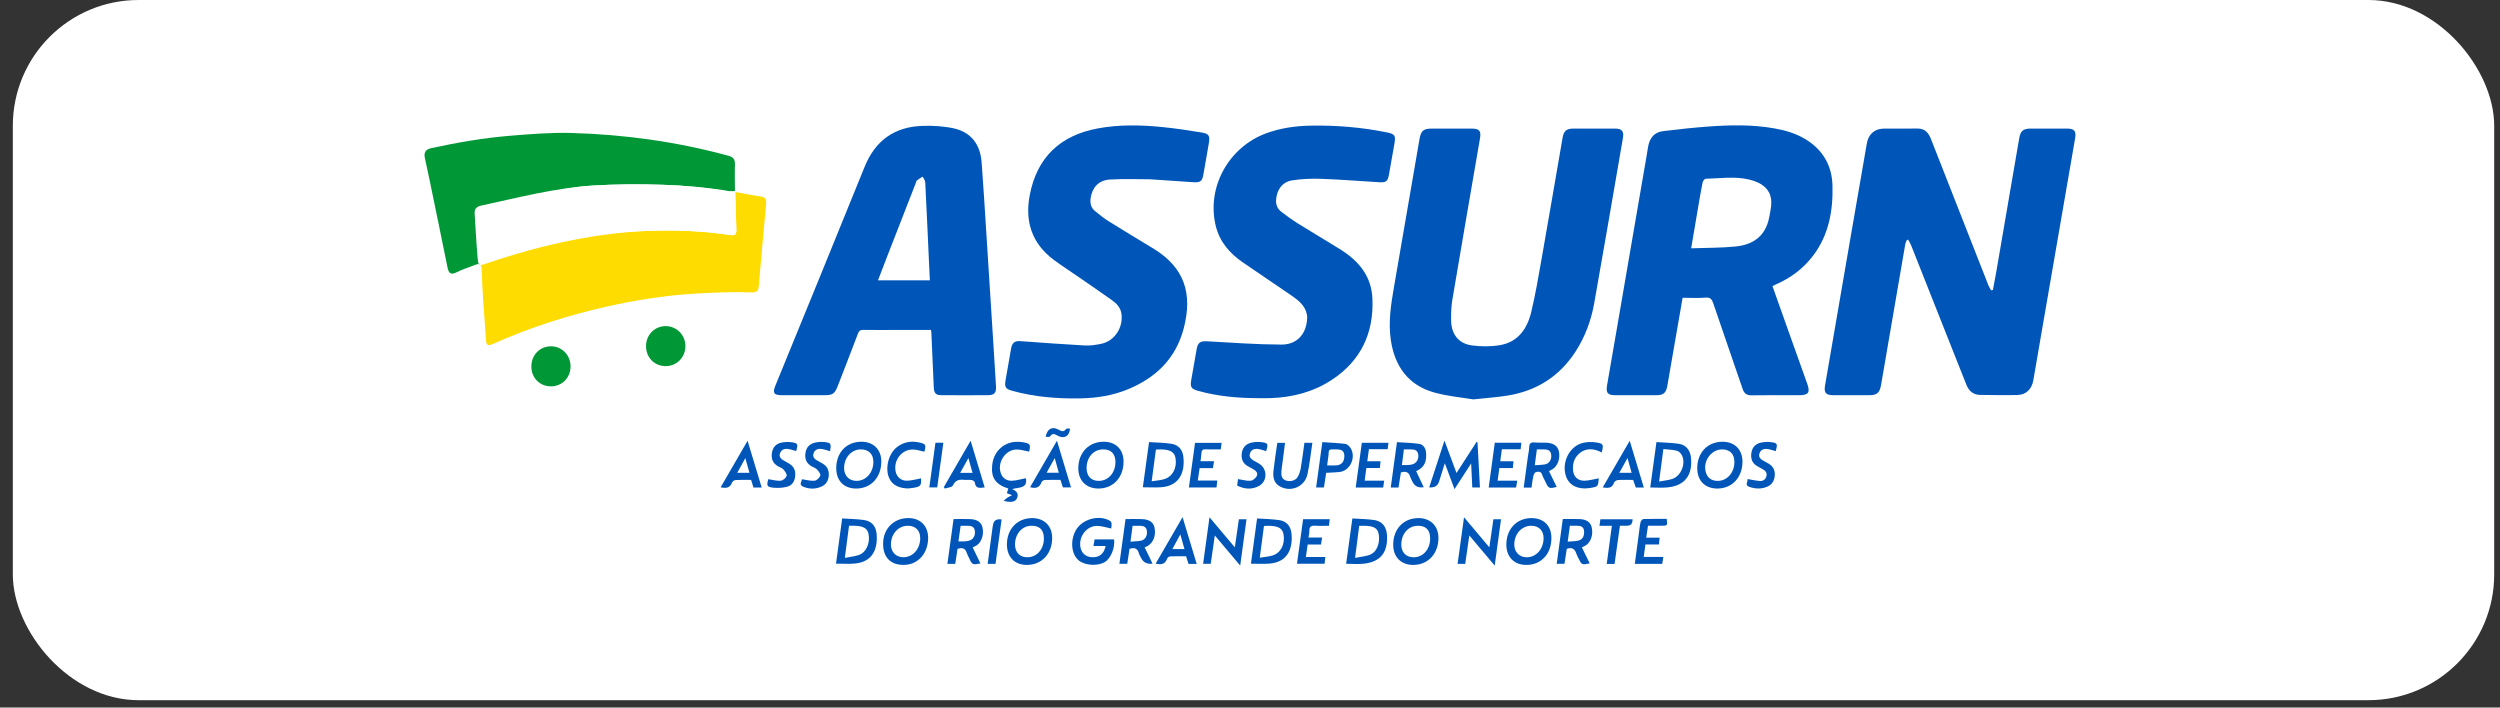
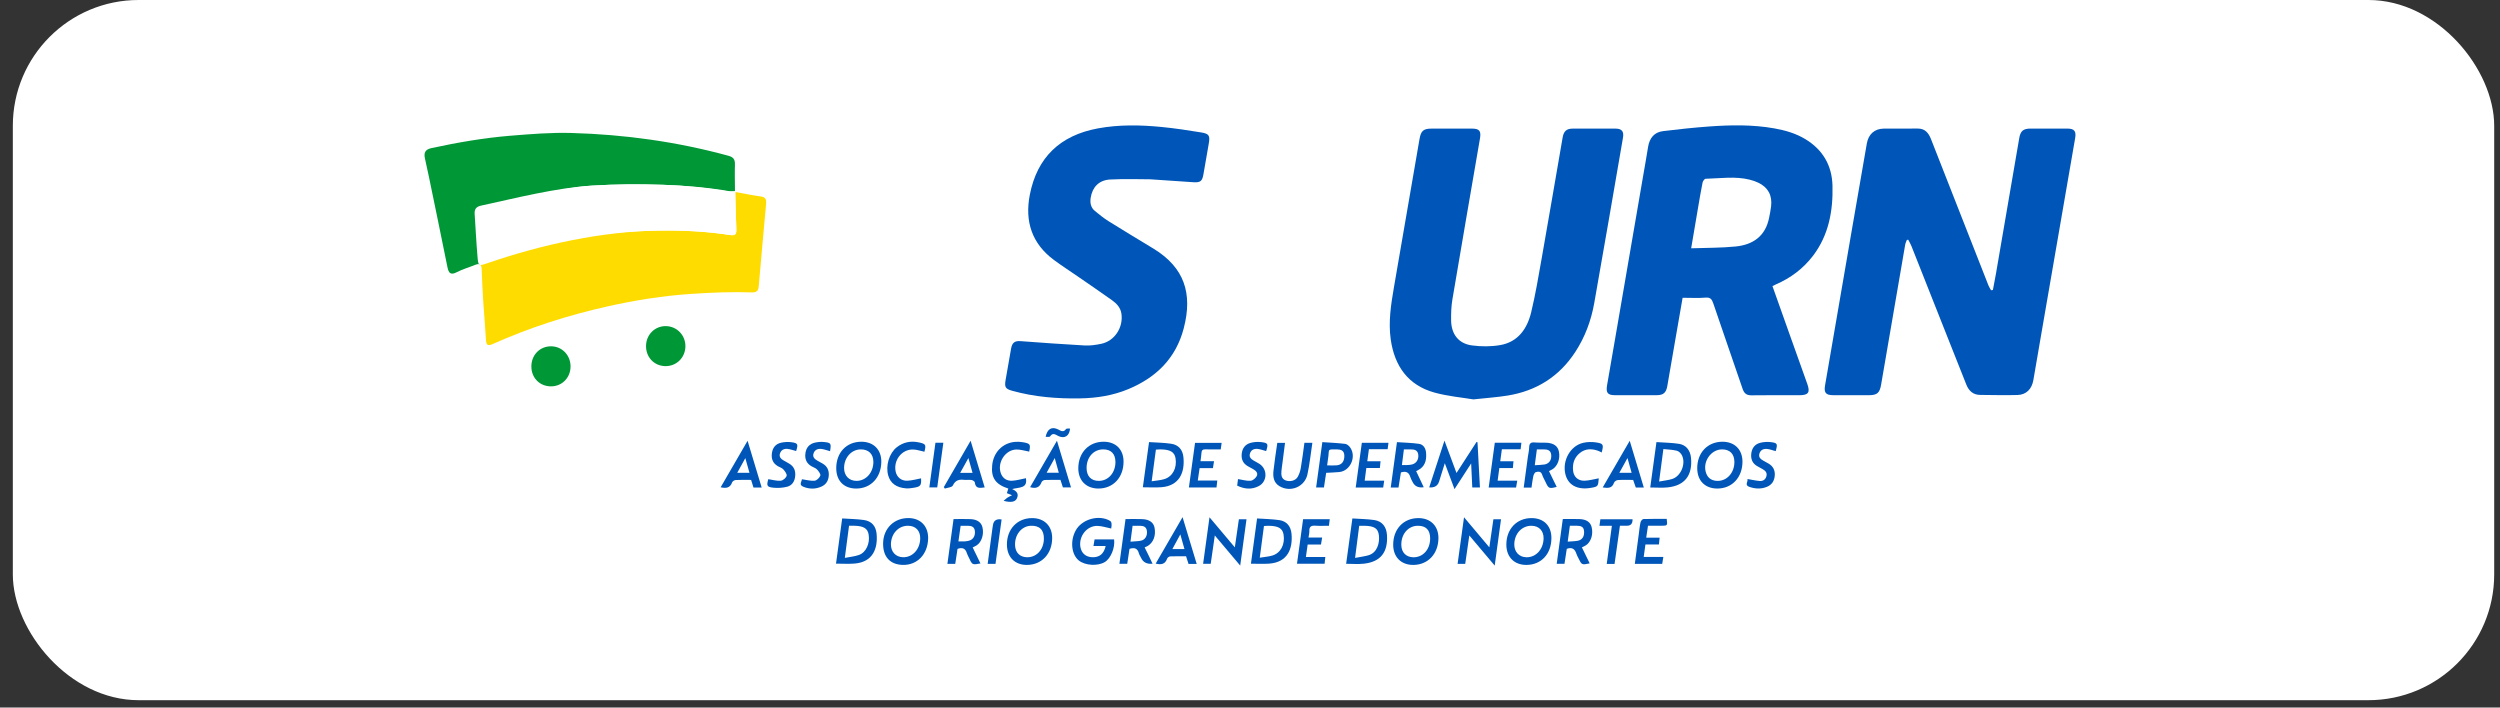
<svg xmlns="http://www.w3.org/2000/svg" width="159" height="45" viewBox="0 0 159 45" fill="none">
  <rect x="0" y="0" width="159" height="45" fill="#333333" stroke="none" />
  <rect x="0.816" width="157.815" height="44.532" rx="8" fill="white" />
  <g clip-path="url(#clip0_48_3826)">
    <path d="M33.795 23.311C33.792 22.58 34.329 22.027 35.041 22.025C35.745 22.024 36.293 22.591 36.287 23.316C36.282 24.022 35.749 24.566 35.058 24.573C34.335 24.579 33.797 24.043 33.795 23.311V23.311Z" fill="#009836" />
    <path d="M42.286 23.285C41.572 23.258 41.058 22.686 41.089 21.953C41.119 21.254 41.677 20.724 42.364 20.741C43.069 20.758 43.615 21.344 43.592 22.056C43.567 22.774 42.996 23.312 42.285 23.285L42.286 23.285Z" fill="#009836" />
    <path d="M30.428 13.252C30.385 13.202 30.41 13.145 30.428 13.252V13.252Z" fill="#D7D8DA" />
    <path d="M42.045 11.023C42.155 11.041 42.27 11.023 42.383 11.023C42.383 11.007 42.383 10.992 42.383 10.977C42.23 10.985 42.078 10.993 41.928 11.003C41.967 11.01 42.007 11.016 42.046 11.023H42.045Z" fill="#D7D8DA" />
    <path d="M30.618 16.06C30.539 15.149 30.496 14.234 30.435 13.321C30.433 13.291 30.43 13.27 30.427 13.251C30.384 13.202 30.41 13.144 30.427 13.251C30.456 13.283 30.514 13.311 30.625 13.287C32.871 12.799 35.353 11.949 37.653 11.807C39.161 11.713 40.668 11.706 42.17 11.755C43.57 11.8 44.973 11.94 46.361 12.177C46.488 12.169 46.616 12.161 46.744 12.154C46.742 11.588 46.725 11.02 46.742 10.453C46.752 10.138 46.634 9.992 46.339 9.91C43.065 9.013 39.728 8.552 36.343 8.457C35.043 8.42 33.746 8.528 32.451 8.633C30.759 8.772 29.09 9.062 27.431 9.422C27.041 9.506 26.945 9.72 27.027 10.08C27.119 10.488 27.207 10.897 27.292 11.307C27.682 13.197 28.074 15.088 28.455 16.98C28.53 17.352 28.645 17.523 29.05 17.312C29.414 17.122 29.818 17.01 30.201 16.853C30.345 16.794 30.455 16.777 30.528 16.826C30.629 16.754 30.762 16.662 30.927 16.555C30.68 16.61 30.657 16.503 30.619 16.06H30.618Z" fill="#009836" />
    <path d="M48.401 12.497C47.852 12.421 47.308 12.308 46.762 12.211L46.764 12.212C46.786 13 46.8 13.787 46.833 14.574C46.845 14.879 46.782 15.004 46.434 14.949C44.959 14.719 43.466 14.647 41.981 14.665C38.317 14.71 34.724 15.262 31.24 16.458C31.107 16.503 31.006 16.538 30.927 16.556C30.762 16.663 30.629 16.755 30.528 16.827C30.592 16.869 30.629 16.96 30.634 17.117C30.658 17.792 30.689 18.467 30.732 19.14C30.785 19.975 30.863 20.806 30.91 21.64C30.93 21.985 31.063 22.003 31.335 21.881C33.694 20.826 36.143 20.044 38.657 19.483C40.405 19.092 42.17 18.811 43.962 18.692C45.256 18.606 46.549 18.552 47.845 18.596C48.133 18.605 48.233 18.479 48.257 18.201C48.405 16.456 48.566 14.713 48.724 12.969C48.748 12.716 48.709 12.54 48.401 12.497H48.401Z" fill="#FFDC00" />
    <path d="M46.761 12.209C46.783 12.996 46.798 13.784 46.83 14.571C46.842 14.876 46.779 15.002 46.431 14.946C44.957 14.716 43.464 14.643 41.979 14.662C38.314 14.706 34.476 15.544 30.992 16.741C30.446 16.929 30.421 16.929 30.371 16.344C30.292 15.432 30.25 14.518 30.188 13.605C30.167 13.296 30.29 13.144 30.601 13.076C32.848 12.589 35.353 11.947 37.652 11.804C39.159 11.711 40.666 11.703 42.168 11.752C43.602 11.799 45.038 11.925 46.459 12.172C46.55 12.187 46.647 12.191 46.742 12.19L46.761 12.209H46.762H46.761Z" fill="white" />
    <path d="M126.748 18.444C126.812 18.104 126.881 17.764 126.94 17.423C127.435 14.545 127.928 11.667 128.423 8.789C128.503 8.325 128.68 8.179 129.147 8.178C129.927 8.177 130.708 8.175 131.488 8.178C131.923 8.18 132.056 8.341 131.981 8.779C131.262 12.941 130.542 17.105 129.822 21.267C129.654 22.237 129.489 23.207 129.322 24.176C129.224 24.742 128.871 25.105 128.318 25.122C127.529 25.145 126.739 25.122 125.948 25.117C125.496 25.115 125.219 24.869 125.055 24.452C124.593 23.28 124.126 22.111 123.662 20.941C122.963 19.175 122.265 17.408 121.564 15.642C121.509 15.505 121.431 15.379 121.364 15.247C121.336 15.251 121.307 15.255 121.278 15.258C121.242 15.358 121.188 15.454 121.171 15.558C120.658 18.527 120.148 21.497 119.638 24.467C119.548 24.99 119.386 25.133 118.865 25.135C118.105 25.137 117.345 25.138 116.585 25.134C116.124 25.131 115.994 24.976 116.072 24.52C116.642 21.203 117.214 17.887 117.786 14.57C118.1 12.754 118.414 10.938 118.731 9.122C118.833 8.536 119.223 8.188 119.802 8.18C120.521 8.172 121.241 8.185 121.96 8.176C122.437 8.17 122.662 8.46 122.82 8.868C123.318 10.148 123.824 11.425 124.325 12.703C125.038 14.519 125.75 16.337 126.465 18.152C126.507 18.259 126.575 18.357 126.631 18.46C126.67 18.454 126.708 18.449 126.747 18.444H126.748Z" fill="#0056B8" />
    <path d="M112.728 18.195C113.08 19.187 113.428 20.168 113.777 21.148C114.165 22.237 114.555 23.326 114.943 24.415C115.138 24.961 115.017 25.134 114.443 25.136C113.43 25.137 112.416 25.126 111.403 25.142C111.088 25.147 110.931 25.029 110.828 24.727C110.214 22.917 109.579 21.116 108.968 19.305C108.876 19.033 108.784 18.902 108.47 18.929C108 18.968 107.524 18.939 107.014 18.939C106.871 19.762 106.722 20.616 106.574 21.47C106.396 22.5 106.219 23.53 106.039 24.561C105.966 24.974 105.789 25.132 105.377 25.134C104.486 25.14 103.594 25.14 102.703 25.134C102.247 25.132 102.128 24.979 102.209 24.505C102.396 23.402 102.591 22.301 102.781 21.199C103.357 17.853 103.933 14.505 104.509 11.158C104.612 10.556 104.721 9.955 104.817 9.352C104.907 8.785 105.207 8.408 105.771 8.339C106.744 8.22 107.721 8.115 108.699 8.044C110.084 7.944 111.47 7.92 112.848 8.165C113.54 8.288 114.209 8.48 114.82 8.849C115.921 9.513 116.513 10.512 116.546 11.806C116.588 13.413 116.306 14.952 115.312 16.262C114.685 17.087 113.878 17.688 112.935 18.094C112.872 18.121 112.811 18.155 112.728 18.196V18.195ZM107.558 15.792C108.552 15.756 109.483 15.77 110.404 15.675C111.478 15.563 112.276 15.033 112.513 13.862C112.562 13.619 112.611 13.375 112.641 13.129C112.726 12.429 112.45 11.916 111.826 11.619C111.654 11.537 111.469 11.474 111.283 11.428C110.352 11.197 109.41 11.347 108.473 11.37C108.405 11.372 108.301 11.524 108.282 11.619C108.175 12.146 108.088 12.677 107.997 13.208C107.856 14.031 107.717 14.856 107.558 15.792H107.558Z" fill="#0056B8" />
-     <path d="M59.212 20.985C58.442 20.985 57.693 20.985 56.945 20.985C56.266 20.985 55.587 20.992 54.908 20.981C54.715 20.978 54.631 21.043 54.561 21.23C54.147 22.331 53.714 23.426 53.291 24.524C53.086 25.055 52.973 25.136 52.41 25.136C51.508 25.136 50.606 25.139 49.704 25.135C49.217 25.133 49.126 24.987 49.315 24.524C51.208 19.89 53.112 15.261 54.986 10.619C55.683 8.892 56.937 8.05 58.716 8.004C59.367 7.987 60.038 8.025 60.672 8.167C61.748 8.41 62.341 9.167 62.429 10.306C62.545 11.804 62.634 13.305 62.73 14.805C62.887 17.246 63.04 19.688 63.195 22.129C63.247 22.946 63.301 23.763 63.346 24.581C63.369 24.986 63.239 25.131 62.836 25.134C61.853 25.141 60.87 25.14 59.887 25.134C59.513 25.133 59.405 25.014 59.388 24.63C59.336 23.47 59.285 22.31 59.234 21.151C59.232 21.11 59.223 21.07 59.211 20.986L59.212 20.985ZM59.139 17.831C59.123 17.509 59.108 17.201 59.094 16.894C59.013 15.125 58.936 13.356 58.845 11.588C58.839 11.467 58.737 11.352 58.68 11.235C58.559 11.313 58.43 11.382 58.32 11.474C58.271 11.514 58.26 11.602 58.233 11.669C57.63 13.216 57.026 14.762 56.424 16.31C56.231 16.806 56.042 17.303 55.84 17.831H59.138H59.139Z" fill="#0056B8" />
    <path d="M93.71 25.402C92.987 25.28 92.082 25.205 91.22 24.964C89.568 24.502 88.695 23.3 88.451 21.592C88.291 20.466 88.467 19.36 88.657 18.256C89.198 15.124 89.74 11.992 90.278 8.859C90.371 8.318 90.522 8.179 91.067 8.179C91.918 8.179 92.769 8.177 93.62 8.179C94.092 8.18 94.209 8.333 94.126 8.81C93.537 12.228 92.946 15.645 92.369 19.066C92.298 19.491 92.286 19.933 92.29 20.367C92.299 21.247 92.758 21.851 93.606 21.967C94.198 22.048 94.824 22.049 95.412 21.948C96.535 21.755 97.126 20.921 97.382 19.864C97.658 18.72 97.853 17.554 98.058 16.393C98.508 13.844 98.942 11.292 99.384 8.742C99.453 8.343 99.632 8.182 100.02 8.18C100.932 8.175 101.844 8.174 102.756 8.18C103.147 8.183 103.29 8.359 103.222 8.755C102.616 12.264 102.017 15.775 101.393 19.281C101.196 20.389 100.808 21.434 100.191 22.381C99.157 23.966 97.699 24.865 95.879 25.159C95.22 25.265 94.553 25.309 93.709 25.401L93.71 25.402Z" fill="#0056B8" />
    <path d="M73.162 11.404C72.543 11.404 71.571 11.365 70.603 11.417C69.889 11.456 69.474 11.907 69.368 12.576C69.317 12.905 69.374 13.204 69.637 13.419C69.921 13.651 70.208 13.884 70.518 14.077C71.433 14.65 72.359 15.203 73.281 15.764C73.325 15.79 73.369 15.816 73.412 15.843C75.294 17.021 75.875 18.628 75.284 20.888C74.785 22.793 73.531 24.006 71.78 24.741C70.789 25.157 69.753 25.318 68.697 25.337C67.245 25.363 65.804 25.249 64.394 24.859C63.949 24.736 63.878 24.633 63.954 24.178C64.067 23.505 64.185 22.831 64.307 22.159C64.374 21.79 64.547 21.671 64.9 21.696C66.262 21.795 67.625 21.898 68.988 21.972C69.337 21.991 69.697 21.938 70.042 21.865C70.886 21.688 71.447 20.832 71.324 19.96C71.269 19.566 71.02 19.305 70.727 19.096C69.997 18.574 69.254 18.071 68.516 17.561C68.021 17.22 67.515 16.893 67.031 16.535C65.634 15.498 65.163 14.09 65.497 12.382C65.959 10.018 67.416 8.611 69.824 8.166C71.172 7.917 72.526 7.943 73.879 8.076C74.724 8.158 75.566 8.286 76.404 8.424C76.909 8.508 76.967 8.633 76.875 9.149C76.76 9.791 76.65 10.434 76.54 11.077C76.464 11.52 76.355 11.617 75.907 11.59C75.109 11.541 74.311 11.482 73.162 11.404L73.162 11.404Z" fill="#0056B8" />
-     <path d="M79.986 25.323C78.717 25.318 77.459 25.205 76.229 24.867C75.751 24.737 75.682 24.623 75.768 24.142C75.882 23.5 75.993 22.858 76.105 22.215C76.181 21.778 76.349 21.682 76.776 21.706C78.35 21.794 79.926 21.91 81.501 21.916C82.5 21.919 83.109 21.226 83.137 20.201C83.144 19.94 83.015 19.63 82.853 19.419C82.652 19.157 82.365 18.954 82.091 18.763C81.076 18.061 80.045 17.383 79.031 16.679C78.214 16.112 77.575 15.39 77.325 14.38C76.722 11.937 78.123 9.363 80.528 8.479C81.434 8.146 82.373 8.01 83.329 7.991C84.963 7.959 86.586 8.092 88.191 8.417C88.725 8.526 88.777 8.615 88.682 9.156C88.569 9.798 88.456 10.44 88.342 11.082C88.26 11.536 88.167 11.617 87.71 11.59C86.498 11.519 85.287 11.418 84.073 11.375C83.44 11.352 82.796 11.372 82.173 11.473C81.544 11.575 81.195 12.084 81.158 12.733C81.141 13.04 81.261 13.291 81.488 13.466C81.834 13.735 82.191 13.991 82.562 14.223C83.469 14.79 84.393 15.327 85.298 15.898C86.424 16.608 87.223 17.57 87.286 18.984C87.384 21.19 86.546 22.941 84.719 24.148C83.533 24.932 82.207 25.273 80.805 25.321C80.532 25.331 80.259 25.323 79.986 25.323V25.323Z" fill="#0056B8" />
    <path d="M90.897 30.998C91.216 30.018 91.528 29.063 91.868 28.023C92.139 28.753 92.376 29.393 92.633 30.082C93.076 29.396 93.49 28.753 93.906 28.111C93.927 28.115 93.947 28.119 93.969 28.124C94.02 29.076 94.072 30.028 94.124 31.001H93.637C93.614 30.521 93.592 30.043 93.565 29.475C93.189 30.055 92.863 30.558 92.507 31.108C92.295 30.543 92.105 30.035 91.89 29.461C91.756 29.89 91.642 30.256 91.527 30.622C91.439 30.902 91.23 31.027 90.898 30.998H90.897Z" fill="#0056B8" />
    <path d="M90.214 32.951C90.986 32.952 91.488 33.455 91.485 34.222C91.481 35.219 90.823 35.923 89.89 35.929C89.107 35.934 88.605 35.427 88.607 34.637C88.611 33.64 89.269 32.949 90.214 32.951ZM90.958 34.259C90.962 33.71 90.692 33.431 90.163 33.439C89.551 33.449 89.104 33.98 89.124 34.675C89.137 35.132 89.42 35.425 89.866 35.442C90.486 35.464 90.952 34.959 90.957 34.259H90.958Z" fill="#0056B8" />
    <path d="M65.643 32.951C66.417 32.951 66.919 33.45 66.918 34.218C66.916 35.216 66.263 35.918 65.327 35.929C64.545 35.937 64.046 35.438 64.04 34.641C64.033 33.652 64.698 32.952 65.642 32.951H65.643ZM66.391 34.278C66.402 33.703 66.116 33.416 65.556 33.439C64.967 33.464 64.528 34.011 64.558 34.685C64.578 35.144 64.862 35.43 65.311 35.441C65.919 35.457 66.379 34.961 66.391 34.277V34.278Z" fill="#0056B8" />
    <path d="M109.548 28.094C110.321 28.093 110.82 28.589 110.821 29.361C110.821 30.36 110.164 31.067 109.232 31.071C108.445 31.075 107.946 30.576 107.944 29.783C107.941 28.792 108.602 28.096 109.549 28.094L109.548 28.094ZM109.523 28.581C108.786 28.583 108.242 29.423 108.523 30.127C108.638 30.416 108.859 30.554 109.154 30.581C109.799 30.639 110.319 30.088 110.307 29.36C110.299 28.865 110.012 28.58 109.523 28.581H109.523Z" fill="#0056B8" />
    <path d="M70.199 28.094C70.974 28.098 71.462 28.593 71.458 29.372C71.453 30.371 70.794 31.073 69.86 31.071C69.078 31.07 68.575 30.559 68.58 29.772C68.587 28.781 69.254 28.089 70.199 28.094ZM69.107 29.769C69.109 30.286 69.398 30.587 69.89 30.584C70.493 30.579 70.94 30.07 70.942 29.386C70.942 28.865 70.663 28.578 70.159 28.581C69.546 28.586 69.105 29.083 69.107 29.769Z" fill="#0056B8" />
    <path d="M53.185 29.774C53.187 28.776 53.84 28.092 54.789 28.094C55.558 28.095 56.06 28.602 56.052 29.37C56.042 30.372 55.385 31.073 54.456 31.071C53.669 31.071 53.184 30.575 53.185 29.774ZM55.546 29.365C55.542 28.868 55.235 28.573 54.731 28.581C54.147 28.591 53.687 29.107 53.684 29.759C53.681 30.251 53.999 30.584 54.474 30.584C55.081 30.584 55.553 30.048 55.547 29.365H55.546Z" fill="#0056B8" />
    <path d="M59.029 34.255C59.006 35.258 58.331 35.955 57.408 35.928C56.597 35.904 56.148 35.402 56.166 34.54C56.185 33.591 56.887 32.92 57.827 32.95C58.573 32.974 59.047 33.489 59.03 34.254L59.029 34.255ZM58.526 34.242C58.534 33.757 58.237 33.445 57.761 33.438C57.152 33.43 56.685 33.922 56.663 34.595C56.648 35.085 56.963 35.43 57.434 35.44C58.042 35.453 58.516 34.933 58.526 34.242Z" fill="#0056B8" />
    <path d="M98.67 34.213C98.672 35.222 98.034 35.917 97.095 35.929C96.314 35.939 95.807 35.434 95.804 34.645C95.799 33.652 96.457 32.954 97.4 32.951C98.179 32.949 98.669 33.434 98.67 34.212V34.213ZM97.409 33.439C96.8 33.431 96.33 33.924 96.309 34.594C96.294 35.086 96.606 35.431 97.076 35.442C97.685 35.455 98.157 34.941 98.172 34.246C98.182 33.763 97.882 33.446 97.409 33.439Z" fill="#0056B8" />
    <path d="M70.672 33.614C70.378 33.555 70.085 33.453 69.792 33.447C69.128 33.434 68.606 34.099 68.711 34.775C68.775 35.18 69.054 35.426 69.468 35.44C69.922 35.455 70.207 35.23 70.321 34.724H69.544C69.572 34.558 69.592 34.441 69.615 34.307H70.857C70.929 34.837 70.642 35.524 70.262 35.749C69.81 36.017 69.014 35.969 68.616 35.65C68.141 35.271 68.049 34.401 68.414 33.738C68.811 33.015 69.896 32.712 70.599 33.127C70.701 33.188 70.725 33.35 70.672 33.614Z" fill="#0056B8" />
    <path d="M73.079 28.117C73.561 28.15 74.026 28.154 74.482 28.221C74.951 28.289 75.218 28.599 75.266 29.077C75.369 30.087 74.977 30.904 73.863 30.987C73.483 31.016 73.099 30.991 72.685 30.991C72.814 30.046 72.943 29.108 73.079 28.117ZM73.247 30.609C73.531 30.564 73.793 30.549 74.038 30.476C74.577 30.317 74.867 29.766 74.764 29.146C74.7 28.751 74.431 28.589 73.821 28.582C73.723 28.58 73.624 28.591 73.515 28.597C73.426 29.262 73.341 29.904 73.247 30.609Z" fill="#0056B8" />
    <path d="M53.562 32.973C54.05 33.006 54.507 33.008 54.954 33.074C55.438 33.146 55.707 33.458 55.752 33.952C55.837 34.872 55.526 35.745 54.357 35.842C53.977 35.874 53.593 35.847 53.17 35.847C53.298 34.908 53.425 33.971 53.562 32.973ZM53.999 33.438C53.909 34.13 53.824 34.77 53.731 35.481C54.061 35.416 54.354 35.392 54.624 35.298C55.085 35.138 55.346 34.549 55.244 33.986C55.175 33.607 54.926 33.455 54.349 33.438C54.24 33.435 54.131 33.438 53.999 33.438V33.438Z" fill="#0056B8" />
    <path d="M79.95 32.973C80.445 33.008 80.91 33.013 81.367 33.08C81.829 33.148 82.097 33.466 82.141 33.947C82.229 34.904 81.894 35.758 80.723 35.847C80.352 35.875 79.978 35.851 79.559 35.851C79.686 34.913 79.814 33.976 79.95 32.973V32.973ZM80.12 35.469C80.407 35.422 80.669 35.406 80.916 35.334C81.453 35.176 81.738 34.626 81.635 34C81.57 33.604 81.306 33.447 80.689 33.44C80.592 33.438 80.494 33.45 80.388 33.455C80.299 34.123 80.214 34.766 80.121 35.468L80.12 35.469Z" fill="#0056B8" />
    <path d="M104.955 31.004C105.086 30.05 105.214 29.11 105.35 28.117C105.846 28.153 106.322 28.156 106.788 28.228C107.236 28.297 107.504 28.648 107.548 29.113C107.655 30.232 107.154 30.884 106.068 30.998C105.71 31.035 105.344 31.004 104.955 31.004ZM105.519 30.626C105.843 30.564 106.106 30.541 106.352 30.463C106.906 30.286 107.234 29.497 106.974 28.963C106.913 28.837 106.776 28.7 106.65 28.668C106.375 28.598 106.084 28.593 105.791 28.56C105.698 29.264 105.614 29.905 105.519 30.625V30.626Z" fill="#0056B8" />
    <path d="M86.011 32.973C86.506 33.007 86.961 33.009 87.407 33.075C87.905 33.15 88.176 33.501 88.211 34.016C88.286 35.118 87.812 35.73 86.748 35.85C86.38 35.892 86.004 35.857 85.614 35.857C85.744 34.91 85.873 33.971 86.011 32.973V32.973ZM86.446 33.439C86.357 34.128 86.274 34.775 86.183 35.482C86.506 35.421 86.765 35.39 87.014 35.321C87.604 35.161 87.751 34.52 87.699 34.055C87.649 33.603 87.404 33.452 86.776 33.439C86.677 33.437 86.577 33.439 86.447 33.439H86.446Z" fill="#0056B8" />
    <path d="M90.551 30.988C90.21 31.04 89.973 30.927 89.84 30.651C89.791 30.549 89.728 30.45 89.697 30.343C89.606 30.029 89.41 29.947 89.098 30.048C89.048 30.36 88.996 30.682 88.945 31.006H88.451C88.581 30.058 88.708 29.128 88.846 28.121C89.313 28.154 89.784 28.161 90.247 28.228C90.521 28.267 90.672 28.5 90.697 28.785C90.731 29.181 90.678 29.555 90.334 29.813C90.261 29.868 90.176 29.903 90.067 29.963C90.228 30.305 90.388 30.644 90.551 30.988ZM89.288 28.582C89.246 28.92 89.206 29.231 89.162 29.577C89.315 29.577 89.424 29.582 89.532 29.576C89.622 29.571 89.713 29.56 89.802 29.54C90.07 29.477 90.232 29.233 90.204 28.937C90.175 28.639 89.976 28.579 89.73 28.582C89.591 28.584 89.452 28.582 89.288 28.582Z" fill="#0056B8" />
    <path d="M71.585 33.013C71.962 33.013 72.306 33 72.649 33.016C73.106 33.036 73.363 33.228 73.43 33.565C73.528 34.06 73.352 34.521 72.984 34.726C72.933 34.755 72.879 34.778 72.799 34.816C72.891 35.002 72.979 35.175 73.063 35.348C73.142 35.512 73.22 35.678 73.302 35.851C72.947 35.891 72.703 35.765 72.568 35.473C72.525 35.379 72.461 35.292 72.435 35.194C72.348 34.869 72.143 34.807 71.837 34.907C71.791 35.212 71.743 35.527 71.692 35.859H71.194C71.324 34.909 71.451 33.978 71.584 33.013H71.585ZM71.898 34.451C72.157 34.428 72.359 34.428 72.554 34.39C72.827 34.337 72.978 34.084 72.945 33.781C72.913 33.498 72.722 33.439 72.489 33.44C72.34 33.44 72.193 33.44 72.033 33.44C71.988 33.782 71.946 34.087 71.898 34.451Z" fill="#0056B8" />
    <path d="M60.899 34.909C60.852 35.217 60.804 35.531 60.754 35.86H60.255C60.386 34.903 60.516 33.964 60.646 33.013C61.025 33.013 61.378 33 61.729 33.016C62.148 33.035 62.404 33.22 62.481 33.523C62.595 33.975 62.435 34.482 62.109 34.689C62.041 34.732 61.966 34.764 61.863 34.817C62.028 35.157 62.191 35.494 62.357 35.835C61.847 35.935 61.834 35.929 61.634 35.492C61.586 35.389 61.526 35.291 61.493 35.183C61.398 34.865 61.196 34.803 60.898 34.909H60.899ZM60.957 34.433C61.123 34.433 61.243 34.439 61.362 34.431C61.453 34.426 61.544 34.411 61.631 34.388C61.896 34.319 62.041 34.069 62.001 33.762C61.965 33.495 61.78 33.441 61.559 33.44C61.41 33.439 61.26 33.44 61.096 33.44C61.05 33.773 61.006 34.078 60.956 34.433H60.957Z" fill="#0056B8" />
    <path d="M97.404 31.011H96.908C96.998 30.347 97.085 29.696 97.173 29.046C97.2 28.851 97.25 28.657 97.254 28.462C97.258 28.209 97.353 28.117 97.601 28.14C97.852 28.165 98.107 28.142 98.359 28.157C98.816 28.183 99.069 28.367 99.144 28.707C99.244 29.165 99.068 29.646 98.724 29.853C98.665 29.888 98.603 29.918 98.517 29.963C98.602 30.138 98.682 30.302 98.761 30.466C98.842 30.632 98.923 30.797 99.006 30.966C98.53 31.092 98.488 31.072 98.299 30.662C98.226 30.503 98.132 30.351 98.078 30.186C98.003 29.955 97.823 29.992 97.68 30.027C97.608 30.045 97.539 30.191 97.517 30.29C97.465 30.521 97.441 30.758 97.404 31.011H97.404ZM97.612 29.589C97.856 29.571 98.047 29.572 98.232 29.541C98.528 29.49 98.688 29.25 98.657 28.93C98.627 28.629 98.42 28.58 98.178 28.581C98.04 28.582 97.902 28.581 97.745 28.581C97.701 28.919 97.66 29.223 97.612 29.588V29.589Z" fill="#0056B8" />
    <path d="M93.448 34.055C93.357 34.692 93.274 35.27 93.189 35.861H92.703C92.837 34.889 92.969 33.934 93.112 32.898C93.663 33.553 94.167 34.151 94.722 34.811C94.813 34.179 94.894 33.614 94.98 33.027H95.465C95.334 33.986 95.204 34.938 95.063 35.972C94.505 35.309 93.995 34.703 93.448 34.055Z" fill="#0056B8" />
    <path d="M99.647 34.906C99.599 35.217 99.551 35.531 99.501 35.859H99.006C99.136 34.904 99.264 33.966 99.394 33.011C99.769 33.011 100.123 32.998 100.475 33.014C100.901 33.033 101.148 33.21 101.227 33.52C101.344 33.978 101.188 34.476 100.858 34.685C100.79 34.728 100.714 34.76 100.609 34.814C100.775 35.154 100.938 35.49 101.104 35.831C100.604 35.938 100.593 35.932 100.382 35.491C100.338 35.398 100.286 35.307 100.255 35.21C100.16 34.921 99.989 34.783 99.647 34.905L99.647 34.906ZM99.705 34.448C99.951 34.428 100.153 34.428 100.347 34.392C100.64 34.337 100.777 34.103 100.745 33.769C100.717 33.475 100.514 33.442 100.289 33.438C100.142 33.436 99.995 33.438 99.844 33.438C99.796 33.785 99.755 34.089 99.706 34.449L99.705 34.448Z" fill="#0056B8" />
    <path d="M78.877 35.971C78.322 35.314 77.818 34.716 77.262 34.056C77.17 34.692 77.087 35.265 77.002 35.857H76.518C76.65 34.891 76.781 33.936 76.924 32.898C77.481 33.56 77.99 34.165 78.535 34.812C78.625 34.186 78.708 33.616 78.793 33.025H79.278C79.148 33.981 79.018 34.933 78.877 35.971H78.877Z" fill="#0056B8" />
    <path d="M64.373 31.105C64.691 31.244 64.797 31.427 64.677 31.694C64.576 31.919 64.309 31.981 63.829 31.853C63.934 31.764 63.997 31.699 64.07 31.652C64.164 31.592 64.267 31.547 64.366 31.495C64.264 31.455 64.161 31.415 64.037 31.366C64.058 31.297 64.094 31.184 64.128 31.072C63.311 30.808 63.023 30.385 63.103 29.587C63.184 28.776 63.751 28.183 64.534 28.105C64.703 28.088 64.879 28.094 65.047 28.124C65.529 28.208 65.554 28.256 65.458 28.723C65.186 28.675 64.915 28.586 64.646 28.589C63.934 28.601 63.404 29.429 63.657 30.109C63.779 30.439 64.05 30.592 64.375 30.574C64.669 30.558 64.959 30.469 65.246 30.413C65.371 31.074 64.818 30.984 64.372 31.104L64.373 31.105Z" fill="#0056B8" />
    <path d="M82.962 28.161H83.467C83.363 28.844 83.296 29.514 83.155 30.165C82.979 30.972 82.069 31.338 81.37 30.918C81 30.695 80.951 30.321 80.993 29.939C81.056 29.354 81.151 28.772 81.235 28.167H81.728C81.672 28.604 81.616 29.039 81.56 29.473C81.539 29.637 81.512 29.801 81.499 29.965C81.48 30.212 81.494 30.451 81.771 30.556C82.043 30.658 82.395 30.573 82.533 30.333C82.633 30.16 82.699 29.955 82.732 29.756C82.822 29.228 82.887 28.696 82.961 28.16L82.962 28.161Z" fill="#0056B8" />
    <path d="M84.344 30.072C84.295 30.394 84.251 30.689 84.203 31.001H83.705C83.835 30.055 83.962 29.125 84.1 28.119C84.587 28.153 85.077 28.172 85.561 28.231C85.679 28.245 85.814 28.371 85.887 28.483C86.275 29.07 85.872 29.949 85.187 30.021C84.917 30.049 84.645 30.054 84.345 30.072H84.344ZM84.407 29.598C84.64 29.598 84.831 29.613 85.018 29.595C85.347 29.562 85.511 29.335 85.499 28.969C85.488 28.648 85.283 28.584 85.025 28.582C84.435 28.578 84.534 28.556 84.488 28.987C84.467 29.181 84.436 29.372 84.406 29.598H84.407Z" fill="#0056B8" />
    <path d="M86.612 28.162H88.308C88.289 28.303 88.273 28.424 88.253 28.571H87.063C87.028 28.83 86.996 29.067 86.96 29.335H87.803C87.788 29.49 87.775 29.617 87.76 29.766H86.899C86.864 30.036 86.831 30.285 86.794 30.57H88.035C88.011 30.735 87.993 30.863 87.972 31.005H86.223C86.353 30.051 86.483 29.11 86.613 28.162H86.612Z" fill="#0056B8" />
    <path d="M75.614 31.003C75.745 30.053 75.872 29.121 76.004 28.168H77.696C77.677 28.304 77.66 28.431 77.639 28.581C77.305 28.581 76.992 28.59 76.68 28.578C76.503 28.571 76.418 28.627 76.412 28.816C76.406 28.979 76.375 29.141 76.351 29.334H77.212C77.186 29.495 77.166 29.624 77.143 29.772H76.296C76.257 30.032 76.221 30.273 76.179 30.56H77.42C77.4 30.734 77.386 30.862 77.37 31.003H75.613H75.614Z" fill="#0056B8" />
    <path d="M76.11 35.866H75.59C75.538 35.706 75.489 35.551 75.434 35.379C75.093 35.379 74.76 35.371 74.428 35.386C74.358 35.389 74.253 35.462 74.23 35.528C74.104 35.889 73.851 35.932 73.501 35.845C74.062 34.876 74.615 33.919 75.211 32.891C75.524 33.925 75.814 34.886 76.11 35.866ZM75.069 33.986C74.876 34.343 74.722 34.625 74.561 34.922H75.332C75.247 34.62 75.169 34.346 75.068 33.986H75.069Z" fill="#0056B8" />
    <path d="M48.443 31.008H47.921C47.87 30.847 47.822 30.692 47.77 30.522C47.435 30.522 47.112 30.512 46.789 30.529C46.71 30.533 46.589 30.606 46.564 30.676C46.435 31.041 46.179 31.067 45.833 30.992C46.397 30.018 46.95 29.062 47.546 28.033C47.859 29.071 48.148 30.032 48.443 31.008ZM47.402 29.137C47.214 29.48 47.058 29.762 46.889 30.07H47.666C47.579 29.765 47.499 29.482 47.402 29.137H47.402Z" fill="#0056B8" />
    <path d="M104.701 34.195H105.552C105.537 34.348 105.524 34.475 105.509 34.626H104.65C104.614 34.889 104.58 35.13 104.54 35.419H105.79C105.761 35.596 105.739 35.725 105.716 35.864H103.974C104.06 35.219 104.144 34.588 104.229 33.956C104.262 33.71 104.283 33.461 104.337 33.219C104.355 33.136 104.455 33.013 104.521 33.011C105.015 32.994 105.511 33.002 106.003 33.002C106.058 33.425 106.051 33.436 105.688 33.437C105.405 33.438 105.122 33.437 104.812 33.437C104.776 33.686 104.741 33.918 104.7 34.195H104.701Z" fill="#0056B8" />
    <path d="M67.222 28.031C67.532 29.061 67.82 30.014 68.116 30.997H67.599C67.553 30.854 67.503 30.699 67.445 30.521C67.115 30.521 66.783 30.513 66.451 30.527C66.379 30.53 66.271 30.597 66.246 30.661C66.117 31.008 65.88 31.092 65.514 30.984C66.073 30.017 66.629 29.057 67.222 28.031ZM67.081 29.133C66.891 29.474 66.733 29.762 66.564 30.068H67.34C67.255 29.763 67.177 29.482 67.081 29.133Z" fill="#0056B8" />
    <path d="M82.488 35.855C82.619 34.903 82.747 33.972 82.877 33.023H84.572C84.554 33.16 84.539 33.279 84.519 33.439C84.225 33.439 83.944 33.454 83.667 33.435C83.41 33.417 83.26 33.476 83.275 33.777C83.281 33.898 83.244 34.022 83.221 34.185H84.09C84.061 34.358 84.039 34.487 84.013 34.634H83.167C83.13 34.897 83.096 35.14 83.055 35.426H84.29C84.273 35.589 84.261 35.711 84.245 35.855H82.489L82.488 35.855Z" fill="#0056B8" />
    <path d="M103.65 28.033C103.961 29.062 104.251 30.024 104.547 31.008H104.037C103.984 30.857 103.928 30.696 103.868 30.523C103.537 30.523 103.213 30.51 102.892 30.531C102.805 30.536 102.678 30.625 102.65 30.706C102.523 31.073 102.259 31.044 101.932 31.002C102.503 30.015 103.058 29.057 103.65 28.034L103.65 28.033ZM103.509 29.13C103.32 29.471 103.161 29.761 102.99 30.07H103.771C103.686 29.765 103.606 29.48 103.508 29.13H103.509Z" fill="#0056B8" />
    <path d="M96.497 30.572C96.467 30.75 96.447 30.87 96.423 31.005H94.68C94.811 30.047 94.94 29.108 95.069 28.16H96.761C96.745 28.297 96.73 28.424 96.712 28.574H95.519C95.484 28.831 95.452 29.069 95.416 29.338H96.258C96.243 29.493 96.232 29.62 96.218 29.768H95.358C95.321 30.037 95.287 30.287 95.249 30.572H96.497Z" fill="#0056B8" />
    <path d="M62.627 30.999C62.325 31.035 62.047 31.103 61.997 30.678C61.99 30.618 61.868 30.54 61.791 30.528C61.633 30.504 61.467 30.535 61.307 30.517C60.99 30.481 60.761 30.542 60.599 30.879C60.542 31 60.267 31.012 60.092 31.074C60.071 31.042 60.049 31.011 60.027 30.979C60.582 30.019 61.137 29.059 61.731 28.031C62.042 29.064 62.332 30.024 62.626 30.998L62.627 30.999ZM61.853 30.073C61.766 29.763 61.688 29.484 61.59 29.133C61.397 29.481 61.241 29.763 61.068 30.073H61.853Z" fill="#0056B8" />
    <path d="M58.792 28.73C58.536 28.677 58.303 28.592 58.068 28.588C57.347 28.573 56.809 29.279 56.966 30.003C57.041 30.344 57.315 30.587 57.699 30.574C57.995 30.564 58.288 30.476 58.578 30.423C58.608 30.87 58.55 30.953 58.106 31.023C57.947 31.048 57.783 31.073 57.624 31.06C57.006 31.011 56.635 30.737 56.492 30.245C56.312 29.627 56.55 28.825 57.035 28.445C57.453 28.117 57.928 28.026 58.44 28.136C58.882 28.232 58.911 28.287 58.792 28.73Z" fill="#0056B8" />
    <path d="M101.682 30.42C101.643 30.934 101.631 30.949 101.196 31.025C100.301 31.181 99.696 30.841 99.545 30.098C99.373 29.254 99.89 28.351 100.682 28.166C100.941 28.105 101.227 28.096 101.49 28.135C101.981 28.208 102.002 28.27 101.867 28.778C101.784 28.739 101.706 28.693 101.621 28.664C101.216 28.524 100.822 28.53 100.473 28.815C100.117 29.105 99.998 29.501 100.05 29.95C100.093 30.323 100.363 30.582 100.761 30.574C101.066 30.567 101.37 30.476 101.682 30.421V30.42Z" fill="#0056B8" />
    <path d="M80.527 28.69C80.341 28.641 80.158 28.565 79.97 28.55C79.76 28.533 79.567 28.606 79.496 28.85C79.428 29.082 79.573 29.194 79.736 29.293C79.858 29.367 79.988 29.428 80.106 29.506C80.627 29.85 80.607 30.626 80.058 30.915C79.605 31.152 79.144 31.109 78.684 30.885C78.704 30.725 78.722 30.584 78.737 30.469C79.01 30.511 79.276 30.594 79.536 30.577C79.677 30.568 79.855 30.415 79.929 30.277C80.024 30.099 79.889 29.946 79.724 29.852C79.609 29.786 79.493 29.723 79.377 29.659C79.062 29.487 78.935 29.215 78.973 28.859C79.011 28.502 79.203 28.256 79.537 28.166C79.737 28.111 79.959 28.093 80.165 28.114C80.654 28.166 80.675 28.217 80.527 28.691V28.69Z" fill="#0056B8" />
    <path d="M111.14 30.465C111.418 30.512 111.662 30.569 111.91 30.59C112.121 30.608 112.288 30.507 112.345 30.283C112.402 30.062 112.273 29.933 112.101 29.837C111.994 29.777 111.888 29.717 111.781 29.659C111.45 29.481 111.335 29.19 111.383 28.827C111.43 28.473 111.632 28.235 111.971 28.157C112.165 28.112 112.374 28.093 112.571 28.114C113.052 28.166 113.071 28.213 112.933 28.694C112.758 28.646 112.585 28.577 112.407 28.556C112.182 28.529 111.977 28.595 111.899 28.848C111.825 29.091 111.987 29.207 112.163 29.308C112.269 29.369 112.378 29.424 112.483 29.485C112.765 29.651 112.898 29.903 112.876 30.233C112.853 30.572 112.699 30.827 112.386 30.958C112.013 31.114 111.636 31.095 111.258 30.965C110.928 30.852 111.195 30.617 111.139 30.465H111.14Z" fill="#0056B8" />
    <path d="M50.635 28.686C50.438 28.636 50.265 28.569 50.087 28.55C49.87 28.528 49.679 28.612 49.606 28.842C49.536 29.061 49.67 29.191 49.843 29.288C49.957 29.353 50.073 29.418 50.187 29.484C50.484 29.655 50.604 29.917 50.576 30.262C50.548 30.608 50.385 30.873 50.063 30.956C49.786 31.027 49.485 31.047 49.201 31.019C48.773 30.977 48.744 30.894 48.864 30.475C49.131 30.514 49.396 30.595 49.653 30.574C49.793 30.563 49.987 30.4 50.029 30.264C50.063 30.158 49.922 29.968 49.819 29.852C49.736 29.758 49.593 29.719 49.479 29.654C49.157 29.469 49.041 29.185 49.093 28.817C49.143 28.458 49.346 28.227 49.684 28.154C49.897 28.109 50.127 28.095 50.342 28.126C50.749 28.184 50.771 28.248 50.635 28.686Z" fill="#0056B8" />
    <path d="M52.792 28.696C52.599 28.644 52.428 28.577 52.251 28.554C52.024 28.525 51.818 28.596 51.739 28.841C51.664 29.076 51.821 29.204 51.999 29.306C52.105 29.366 52.213 29.423 52.318 29.483C52.601 29.646 52.727 29.893 52.711 30.228C52.694 30.561 52.547 30.806 52.257 30.941C51.87 31.12 51.465 31.114 51.077 30.951C50.785 30.828 51.004 30.608 51.001 30.479C51.277 30.517 51.546 30.597 51.805 30.573C51.942 30.561 52.121 30.39 52.172 30.249C52.206 30.156 52.066 29.97 51.967 29.862C51.881 29.769 51.742 29.727 51.627 29.664C51.304 29.485 51.177 29.209 51.223 28.838C51.27 28.463 51.478 28.233 51.827 28.152C52.01 28.11 52.209 28.092 52.396 28.111C52.856 28.158 52.875 28.196 52.792 28.696Z" fill="#0056B8" />
    <path d="M102.685 35.865H102.188C102.297 35.057 102.404 34.266 102.515 33.439H101.726C101.747 33.286 101.763 33.168 101.783 33.025H103.829C103.84 33.299 103.721 33.437 103.473 33.437C103.333 33.437 103.193 33.437 103.028 33.437C102.912 34.255 102.801 35.051 102.686 35.865H102.685Z" fill="#0056B8" />
-     <path d="M63.314 35.863H62.815C62.918 35.09 63.021 34.327 63.124 33.563C63.131 33.512 63.142 33.462 63.149 33.41C63.189 33.107 63.373 32.983 63.702 33.038C63.573 33.975 63.444 34.913 63.314 35.862V35.863Z" fill="#0056B8" />
+     <path d="M63.314 35.863H62.815C62.918 35.09 63.021 34.327 63.124 33.563C63.131 33.512 63.142 33.462 63.149 33.41C63.189 33.107 63.373 32.983 63.702 33.038C63.573 33.975 63.444 34.913 63.314 35.862Z" fill="#0056B8" />
    <path d="M59.494 28.16H59.997C59.867 29.109 59.739 30.045 59.608 30.999H59.105C59.236 30.049 59.364 29.111 59.494 28.16Z" fill="#0056B8" />
    <path d="M66.502 27.781C66.611 27.267 66.901 27.11 67.306 27.317C67.484 27.409 67.638 27.517 67.801 27.285C67.834 27.238 67.965 27.265 68.055 27.257C68.018 27.725 67.713 27.917 67.325 27.738C67.136 27.651 66.963 27.482 66.782 27.76C66.752 27.805 66.614 27.776 66.502 27.782V27.781Z" fill="#0056B8" />
  </g>
  <defs>
    <clipPath id="clip0_48_3826">
      <rect width="105" height="28" fill="white" transform="translate(27 7.973)" />
    </clipPath>
  </defs>
</svg>